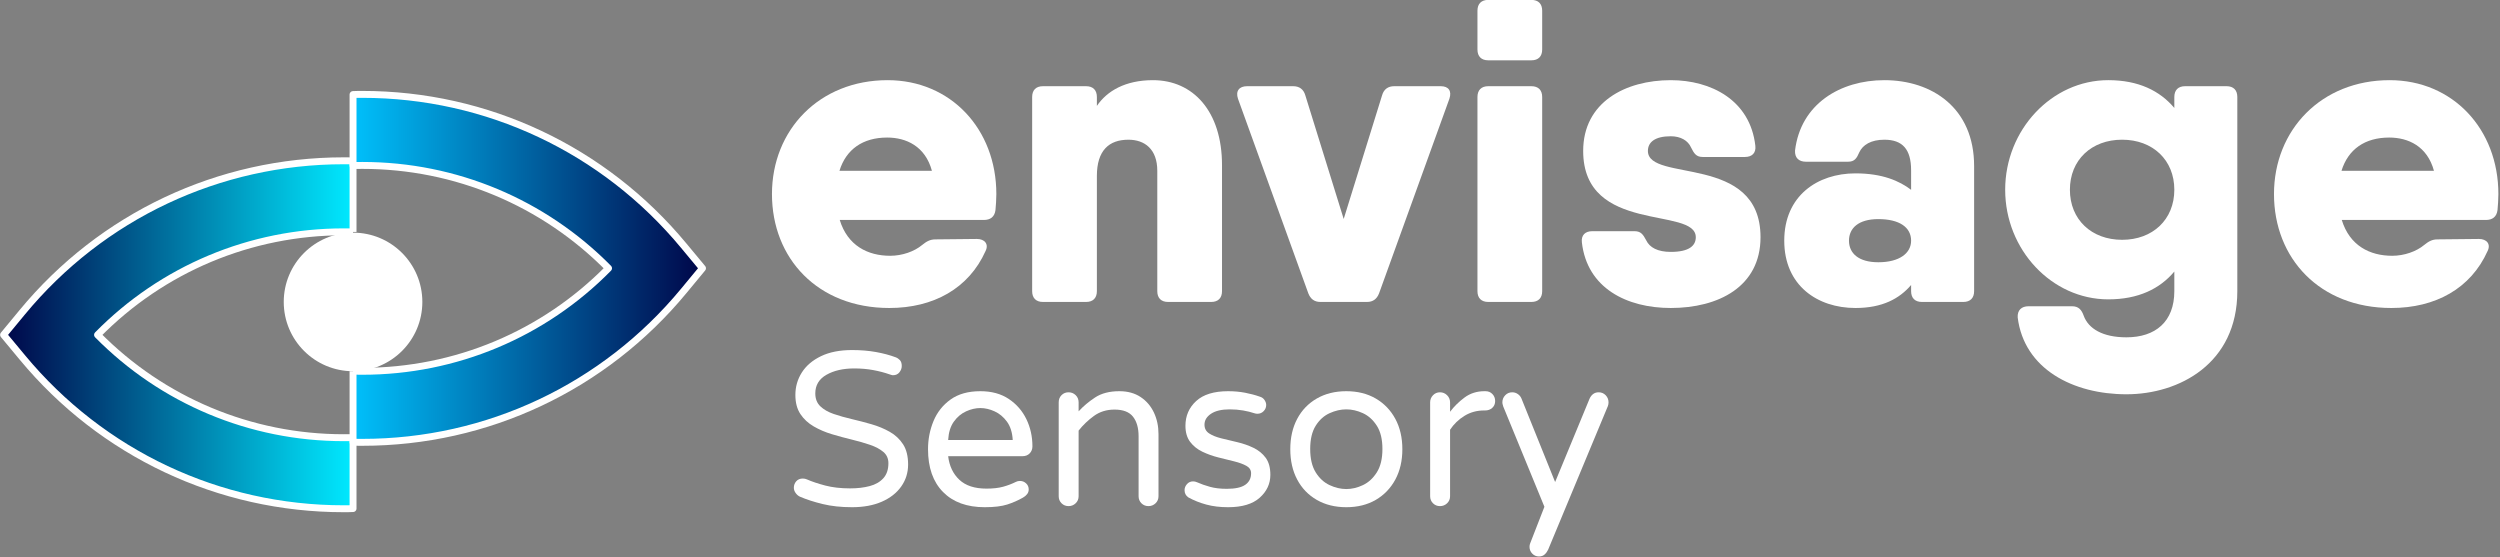
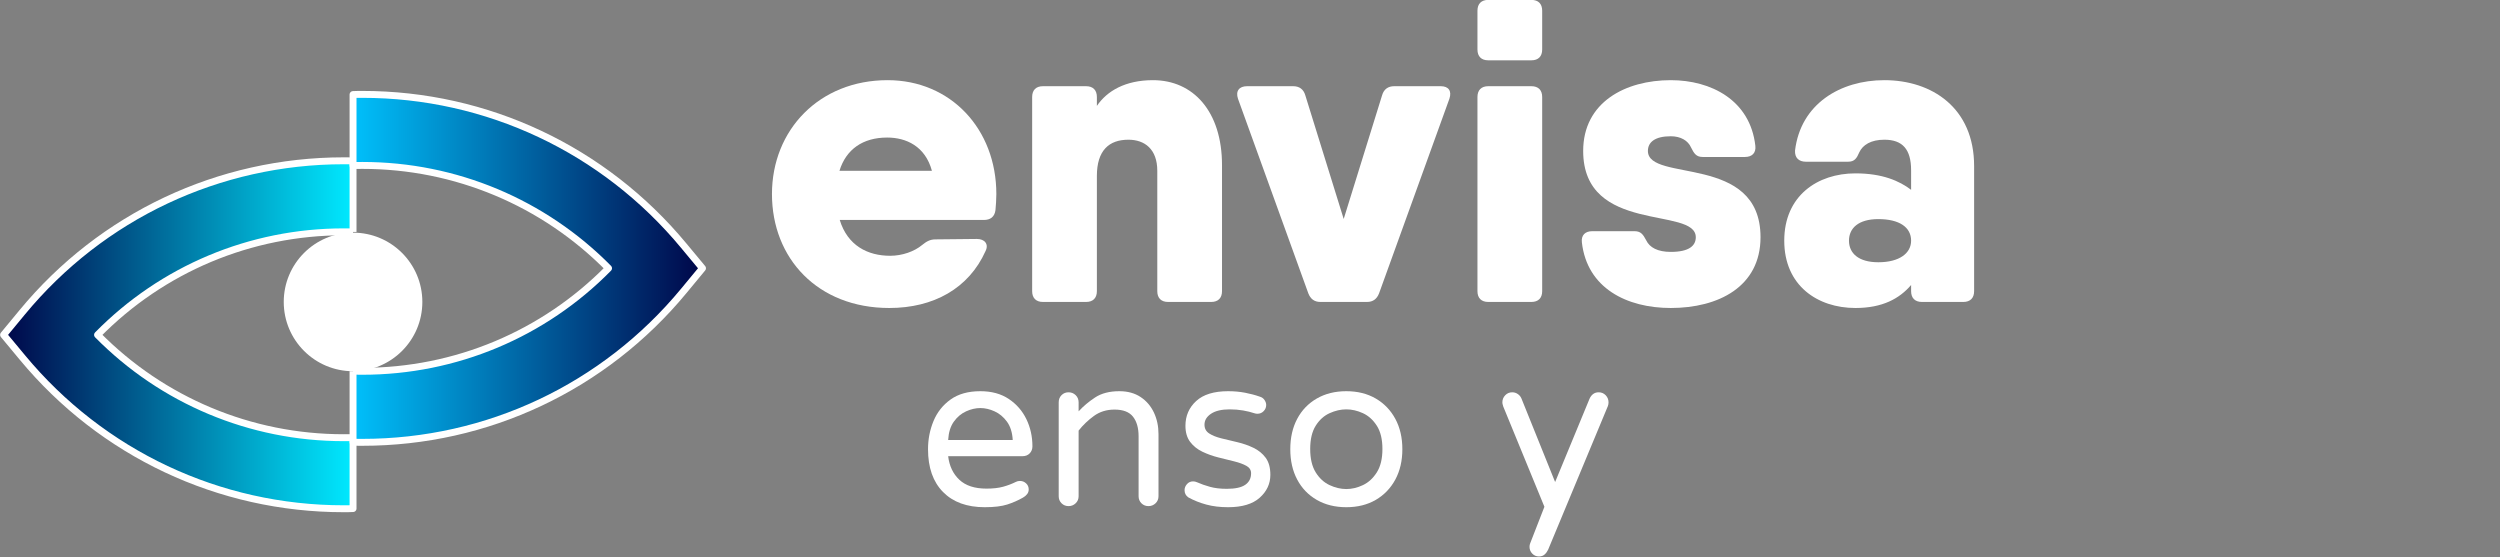
<svg xmlns="http://www.w3.org/2000/svg" width="100%" height="100%" viewBox="0 0 1444 322" xml:space="preserve" style="fill-rule:evenodd;clip-rule:evenodd;stroke-linejoin:round;stroke-miterlimit:2;">
  <rect x="0" y="0" width="1444" height="322" fill="#808080" stroke="none" />
  <g transform="matrix(1,0,0,1,-322.154,-617.116)">
    <g transform="matrix(1,0,0,1,13.002,11.214)">
      <g transform="matrix(0.936,0,0,0.936,418.762,141.161)">
        <path d="M430.631,545.986C388.56,545.986 359.27,576.607 359.27,616.282C359.27,655.957 387.495,686.578 431.696,686.578C458.856,686.578 480.69,674.596 491.075,651.43C493.205,647.17 490.542,643.974 485.749,643.974L460.187,644.241C456.725,644.241 454.595,645.572 451.933,647.702C447.14,651.696 439.684,654.359 432.228,654.359C418.353,654.359 405.929,648.078 401.09,632.258L490.01,632.258C494.004,632.258 496.666,630.395 497.199,626.134C497.465,622.939 497.732,619.744 497.732,616.282C497.732,576.075 469.507,545.986 430.631,545.986ZM400.923,601.903C405.037,588.624 415.395,581.4 430.364,581.4C442.11,581.4 453.855,586.752 457.972,601.903L400.923,601.903Z" style="fill:white;fill-rule:nonzero;" />
        <path d="M594.389,545.986C577.366,545.986 566.03,552.622 559.773,561.875L559.773,556.371C559.773,552.11 557.377,549.714 553.116,549.714L526.489,549.714C522.229,549.714 519.832,552.11 519.832,556.371L519.832,676.193C519.832,680.454 522.229,682.85 526.489,682.85L553.116,682.85C557.377,682.85 559.773,680.454 559.773,676.193L559.773,605.099C559.773,589.389 567.229,582.732 579.211,582.732C589.329,582.732 597.051,588.59 597.051,601.903L597.051,676.193C597.051,680.454 599.448,682.85 603.708,682.85L630.335,682.85C634.596,682.85 636.992,680.454 636.992,676.193L636.992,598.442C636.992,565.158 619.152,545.986 594.389,545.986Z" style="fill:white;fill-rule:nonzero;" />
        <path d="M771.993,549.714L743.235,549.714C739.507,549.714 736.845,551.578 735.779,555.306L712.081,631.649L688.383,555.306C687.318,551.578 684.655,549.714 680.927,549.714L652.436,549.714C647.643,549.714 645.247,552.643 646.844,557.436L690.247,677.525C691.578,680.986 693.975,682.85 697.702,682.85L726.46,682.85C730.188,682.85 732.584,680.986 733.916,677.525L777.318,557.436C778.916,552.643 776.785,549.714 771.993,549.714Z" style="fill:white;fill-rule:nonzero;" />
        <path d="M801.283,533.738L827.91,533.738C832.17,533.738 834.567,531.341 834.567,527.081L834.567,503.116C834.567,498.856 832.17,496.459 827.91,496.459L801.283,496.459C797.022,496.459 794.626,498.856 794.626,503.116L794.626,527.081C794.626,531.341 797.022,533.738 801.283,533.738ZM801.283,682.85L827.91,682.85C832.17,682.85 834.567,680.454 834.567,676.193L834.567,556.371C834.567,552.11 832.17,549.714 827.91,549.714L801.283,549.714C797.022,549.714 794.626,552.11 794.626,556.371L794.626,676.193C794.626,680.454 797.022,682.85 801.283,682.85Z" style="fill:white;fill-rule:nonzero;" />
        <path d="M899.804,589.655C899.804,584.329 904.064,580.602 913.916,580.602C920.04,580.602 924.567,583.264 926.431,587.525C928.295,591.252 929.626,593.383 933.62,593.383L959.715,593.383C963.975,593.383 966.638,590.986 966.105,586.46C962.91,558.235 938.679,545.986 913.916,545.986C885.957,545.986 859.863,559.566 859.863,589.655C859.863,641.312 929.36,623.738 929.36,642.909C929.36,648.235 925.099,651.963 913.916,651.963C905.928,651.963 900.869,649.3 898.738,644.773C896.875,641.312 895.543,639.182 891.549,639.182L865.454,639.182C861.194,639.182 858.531,641.578 859.064,646.105C862.259,674.33 886.756,686.578 913.916,686.578C943.206,686.578 969.301,673.531 969.301,642.909C969.301,590.986 899.804,609.359 899.804,589.655Z" style="fill:white;fill-rule:nonzero;" />
        <path d="M1045.72,545.986C1018.56,545.986 994.064,560.631 990.603,589.389C990.336,593.915 992.999,596.312 997.259,596.312L1023.35,596.312C1027.35,596.312 1028.68,594.181 1030.28,590.454C1032.41,585.927 1037.47,582.732 1045.72,582.732C1056.9,582.732 1062.23,588.59 1062.23,601.637L1062.23,613.654C1055.09,608.222 1044.61,603.501 1027.88,603.501C1004.45,603.501 983.946,617.347 983.946,645.04C983.946,672.732 1004.45,686.578 1027.88,686.578C1044.61,686.578 1055.09,680.747 1062.23,672.391L1062.23,676.193C1062.23,680.454 1064.63,682.85 1068.89,682.85L1094.45,682.85C1098.71,682.85 1101.11,680.454 1101.11,676.193L1101.11,598.974C1101.11,563.028 1075.01,545.986 1045.72,545.986L1045.72,545.986ZM1041.99,658.353C1029.75,658.353 1023.89,652.761 1023.89,645.04C1023.89,637.318 1029.75,631.726 1041.99,631.726C1055.04,631.726 1062.23,636.785 1062.23,645.04C1062.23,652.761 1055.04,658.353 1041.99,658.353Z" style="fill:white;fill-rule:nonzero;" />
-         <path d="M1256.88,549.714L1231.31,549.714C1227.05,549.714 1224.66,552.11 1224.66,556.371L1224.66,563.145C1215.73,552.496 1202.46,545.983 1183.92,545.983C1149.04,545.983 1120.28,576.605 1120.28,613.617C1120.28,650.629 1149.04,681.25 1183.92,681.25C1202.46,681.25 1215.73,674.737 1224.66,664.089L1224.66,676.188C1224.66,695.094 1212.94,704.679 1195.1,704.679C1180.45,704.679 1171.67,699.354 1168.74,691.366C1167.41,687.638 1165.54,685.508 1161.55,685.508L1134.66,685.508C1130.4,685.508 1127.73,687.904 1128,692.431C1131.99,724.384 1162.35,739.827 1195.1,739.827C1227.59,739.827 1263.53,720.922 1263.53,676.188L1263.53,556.365C1263.53,552.105 1261.14,549.709 1256.88,549.709L1256.88,549.714ZM1192.44,644.502C1173.53,644.502 1160.22,631.987 1160.22,613.614C1160.22,595.241 1173.53,582.726 1192.44,582.726C1211.34,582.726 1224.66,595.241 1224.66,613.614C1224.66,631.987 1211.34,644.502 1192.44,644.502Z" style="fill:white;fill-rule:nonzero;" />
-         <path d="M1357.53,545.986C1315.45,545.986 1286.16,576.607 1286.16,616.282C1286.16,655.957 1314.39,686.578 1358.59,686.578C1385.75,686.578 1407.59,674.596 1417.97,651.43C1420.1,647.17 1417.44,643.974 1412.64,643.974L1387.08,644.241C1383.62,644.241 1381.49,645.572 1378.83,647.702C1374.04,651.696 1366.58,654.359 1359.12,654.359C1345.25,654.359 1332.82,648.078 1327.99,632.258L1416.9,632.258C1420.9,632.258 1423.56,630.395 1424.1,626.134C1424.36,622.939 1424.63,619.744 1424.63,616.282C1424.63,576.075 1396.4,545.986 1357.53,545.986ZM1327.82,601.903C1331.93,588.624 1342.29,581.4 1357.26,581.4C1369.01,581.4 1380.75,586.752 1384.87,601.903L1327.82,601.903Z" style="fill:white;fill-rule:nonzero;" />
      </g>
      <g transform="matrix(1,0,0,1,-34.698,-126.485)">
-         <path d="M836.006,1025.35C829.684,1025.35 824.016,1024.74 819.001,1023.52C813.986,1022.3 809.625,1020.88 805.916,1019.28C804.989,1018.86 804.167,1018.17 803.451,1017.2C802.734,1016.23 802.376,1015.2 802.376,1014.1C802.376,1012.67 802.84,1011.42 803.767,1010.37C804.694,1009.32 805.958,1008.79 807.56,1008.79C808.402,1008.79 809.203,1008.96 809.962,1009.3C812.827,1010.56 816.346,1011.74 820.518,1012.84C824.69,1013.93 829.474,1014.48 834.868,1014.48C839.082,1014.48 842.854,1014.04 846.183,1013.15C849.513,1012.27 852.146,1010.75 854.085,1008.6C856.024,1006.45 856.993,1003.56 856.993,999.939C856.993,997.242 856.024,995.072 854.085,993.428C852.146,991.784 849.576,990.415 846.373,989.319C843.17,988.223 839.651,987.212 835.816,986.285C831.981,985.358 828.167,984.325 824.374,983.187C820.582,982.05 817.084,980.553 813.881,978.699C810.678,976.845 808.107,974.464 806.169,971.556C804.23,968.648 803.261,964.961 803.261,960.494C803.261,955.774 804.504,951.454 806.991,947.535C809.477,943.615 813.164,940.476 818.053,938.116C822.942,935.756 828.926,934.576 836.006,934.576C840.979,934.576 845.572,934.955 849.786,935.714C854.001,936.472 857.794,937.484 861.165,938.748C862.092,939.085 862.914,939.633 863.63,940.392C864.347,941.15 864.705,942.288 864.705,943.805C864.705,945.069 864.262,946.27 863.377,947.408C862.492,948.546 861.249,949.115 859.648,949.115C859.311,949.115 858.974,949.052 858.636,948.925C858.299,948.799 857.962,948.694 857.625,948.609C854.759,947.598 851.62,946.776 848.206,946.144C844.793,945.512 841.147,945.196 837.27,945.196C830.864,945.196 825.512,946.418 821.214,948.862C816.915,951.306 814.766,954.889 814.766,959.609C814.766,962.727 815.735,965.214 817.674,967.068C819.612,968.922 822.183,970.397 825.386,971.493C828.589,972.589 832.087,973.579 835.879,974.464C839.672,975.349 843.465,976.339 847.258,977.435C851.051,978.531 854.549,979.985 857.751,981.797C860.954,983.609 863.525,986.011 865.464,989.003C867.402,991.995 868.371,995.893 868.371,1000.7C868.371,1005.42 867.044,1009.65 864.389,1013.4C861.734,1017.15 857.983,1020.08 853.137,1022.19C848.29,1024.3 842.58,1025.35 836.006,1025.35Z" style="fill:white;fill-rule:nonzero;" />
        <path d="M912.621,1025.35C902.338,1025.35 894.31,1022.42 888.537,1016.56C882.763,1010.71 879.876,1002.47 879.876,991.848C879.876,986.116 880.93,980.701 883.037,975.602C885.144,970.502 888.431,966.351 892.898,963.149C897.365,959.946 903.097,958.344 910.093,958.344C916.583,958.344 922.061,959.84 926.528,962.832C930.995,965.825 934.388,969.723 936.706,974.527C939.023,979.331 940.182,984.557 940.182,990.204C940.182,991.806 939.656,993.154 938.602,994.25C937.548,995.346 936.137,995.893 934.367,995.893L891.508,995.893C892.182,1001.54 894.331,1006.07 897.955,1009.48C901.58,1012.9 906.805,1014.61 913.633,1014.61C917.425,1014.61 920.628,1014.25 923.241,1013.53C925.854,1012.81 928.34,1011.87 930.7,1010.69C931.375,1010.35 932.133,1010.18 932.976,1010.18C934.325,1010.18 935.505,1010.64 936.516,1011.57C937.527,1012.5 938.033,1013.68 938.033,1015.11C938.033,1016.12 937.717,1017.03 937.085,1017.83C936.453,1018.63 935.673,1019.28 934.746,1019.79C931.965,1021.39 928.951,1022.72 925.706,1023.77C922.461,1024.82 918.1,1025.35 912.621,1025.35ZM891.508,986.538L928.804,986.538C928.551,982.155 927.434,978.615 925.454,975.918C923.473,973.221 921.092,971.24 918.31,969.976C915.529,968.711 912.79,968.079 910.093,968.079C907.395,968.079 904.656,968.711 901.875,969.976C899.093,971.24 896.733,973.221 894.795,975.918C892.856,978.615 891.761,982.155 891.508,986.538Z" style="fill:white;fill-rule:nonzero;" />
        <path d="M961.043,1024.72C959.442,1024.72 958.093,1024.17 956.997,1023.08C955.902,1021.98 955.354,1020.63 955.354,1019.03L955.354,964.792C955.354,963.106 955.902,961.716 956.997,960.62C958.093,959.524 959.442,958.976 961.043,958.976C962.644,958.976 964.014,959.524 965.152,960.62C966.29,961.716 966.859,963.106 966.859,964.792L966.859,969.976C969.556,967.026 972.738,964.35 976.404,961.947C980.07,959.545 984.727,958.344 990.374,958.344C995.179,958.344 999.266,959.461 1002.64,961.695C1006.01,963.928 1008.58,966.92 1010.35,970.671C1012.12,974.422 1013,978.573 1013,983.124L1013,1019.03C1013,1020.63 1012.44,1021.98 1011.3,1023.08C1010.16,1024.17 1008.79,1024.72 1007.19,1024.72C1005.59,1024.72 1004.24,1024.17 1003.14,1023.08C1002.05,1021.98 1001.5,1020.63 1001.5,1019.03L1001.5,984.388C1001.5,979.584 1000.43,975.812 998.276,973.073C996.127,970.334 992.566,968.964 987.593,968.964C983.041,968.964 979.08,970.186 975.709,972.631C972.337,975.075 969.387,977.898 966.859,981.101L966.859,1019.03C966.859,1020.63 966.29,1021.98 965.152,1023.08C964.014,1024.17 962.644,1024.72 961.043,1024.72Z" style="fill:white;fill-rule:nonzero;" />
        <path d="M1053.21,1025.35C1048.57,1025.35 1044.38,1024.85 1040.63,1023.83C1036.88,1022.82 1033.4,1021.43 1030.2,1019.66C1028.77,1018.65 1028.05,1017.26 1028.05,1015.49C1028.05,1014.23 1028.51,1013.07 1029.44,1012.01C1030.37,1010.96 1031.55,1010.43 1032.98,1010.43C1033.74,1010.43 1034.5,1010.6 1035.26,1010.94C1037.53,1011.95 1040.04,1012.84 1042.78,1013.59C1045.52,1014.35 1048.74,1014.73 1052.45,1014.73C1057.34,1014.73 1060.9,1013.95 1063.13,1012.39C1065.37,1010.83 1066.48,1008.62 1066.48,1005.75C1066.48,1003.9 1065.58,1002.47 1063.77,1001.46C1061.95,1000.45 1059.59,999.581 1056.69,998.864C1053.78,998.148 1050.72,997.389 1047.52,996.589C1044.32,995.788 1041.26,994.692 1038.35,993.302C1035.45,991.911 1033.09,990.014 1031.27,987.612C1029.46,985.21 1028.56,982.113 1028.56,978.32C1028.56,972.589 1030.62,967.826 1034.75,964.034C1038.88,960.241 1045.03,958.344 1053.21,958.344C1056.66,958.344 1059.93,958.639 1063.01,959.229C1066.08,959.819 1068.93,960.578 1071.54,961.505C1072.72,961.842 1073.63,962.495 1074.26,963.465C1074.89,964.434 1075.21,965.382 1075.21,966.309C1075.21,967.658 1074.72,968.838 1073.75,969.849C1072.78,970.861 1071.58,971.366 1070.15,971.366C1069.81,971.366 1069.52,971.345 1069.27,971.303C1069.01,971.261 1068.76,971.198 1068.51,971.114C1066.48,970.439 1064.27,969.891 1061.87,969.47C1059.47,969.049 1056.88,968.838 1054.09,968.838C1049.46,968.838 1045.88,969.681 1043.35,971.366C1040.82,973.052 1039.56,975.159 1039.56,977.688C1039.56,979.879 1040.46,981.565 1042.27,982.745C1044.09,983.925 1046.44,984.873 1049.35,985.59C1052.26,986.306 1055.34,987.043 1058.58,987.802C1061.83,988.561 1064.9,989.635 1067.81,991.026C1070.72,992.417 1073.08,994.334 1074.89,996.778C1076.7,999.223 1077.61,1002.51 1077.61,1006.64C1077.61,1011.78 1075.57,1016.19 1071.48,1019.85C1067.39,1023.52 1061.3,1025.35 1053.21,1025.35Z" style="fill:white;fill-rule:nonzero;" />
        <path d="M1121.48,1025.35C1114.99,1025.35 1109.3,1023.94 1104.41,1021.12C1099.52,1018.29 1095.75,1014.37 1093.1,1009.36C1090.44,1004.34 1089.12,998.506 1089.12,991.848C1089.12,985.189 1090.44,979.352 1093.1,974.337C1095.75,969.322 1099.52,965.403 1104.41,962.58C1109.3,959.756 1114.99,958.344 1121.48,958.344C1127.97,958.344 1133.64,959.756 1138.49,962.58C1143.33,965.403 1147.1,969.322 1149.8,974.337C1152.5,979.352 1153.85,985.189 1153.85,991.848C1153.85,998.506 1152.5,1004.34 1149.8,1009.36C1147.1,1014.37 1143.33,1018.29 1138.49,1021.12C1133.64,1023.94 1127.97,1025.35 1121.48,1025.35ZM1121.48,1014.86C1124.68,1014.86 1127.89,1014.1 1131.09,1012.58C1134.29,1011.07 1136.97,1008.6 1139.12,1005.19C1141.27,1001.77 1142.34,997.284 1142.34,991.721C1142.34,986.158 1141.27,981.691 1139.12,978.32C1136.97,974.949 1134.29,972.525 1131.09,971.05C1127.89,969.575 1124.68,968.838 1121.48,968.838C1118.28,968.838 1115.05,969.575 1111.81,971.05C1108.56,972.525 1105.89,974.949 1103.78,978.32C1101.67,981.691 1100.62,986.158 1100.62,991.721C1100.62,997.284 1101.67,1001.77 1103.78,1005.19C1105.89,1008.6 1108.56,1011.07 1111.81,1012.58C1115.05,1014.1 1118.28,1014.86 1121.48,1014.86Z" style="fill:white;fill-rule:nonzero;" />
-         <path d="M1175.59,1024.72C1173.99,1024.72 1172.64,1024.17 1171.55,1023.08C1170.45,1021.98 1169.9,1020.63 1169.9,1019.03L1169.9,964.792C1169.9,963.191 1170.45,961.821 1171.55,960.683C1172.64,959.545 1173.99,958.976 1175.59,958.976C1177.19,958.976 1178.56,959.545 1179.7,960.683C1180.84,961.821 1181.41,963.191 1181.41,964.792L1181.41,970.229C1183.68,967.194 1186.46,964.455 1189.75,962.011C1193.04,959.566 1196.87,958.344 1201.26,958.344L1201.89,958.344C1203.49,958.344 1204.82,958.892 1205.87,959.988C1206.92,961.084 1207.45,962.432 1207.45,964.034C1207.45,965.635 1206.9,966.941 1205.81,967.953C1204.71,968.964 1203.32,969.47 1201.63,969.47L1201,969.47C1196.87,969.47 1193.12,970.502 1189.75,972.567C1186.38,974.632 1183.6,977.308 1181.41,980.596L1181.41,1019.03C1181.41,1020.63 1180.84,1021.98 1179.7,1023.08C1178.56,1024.17 1177.19,1024.72 1175.59,1024.72Z" style="fill:white;fill-rule:nonzero;" />
        <path d="M1232.74,1053.8C1231.22,1053.8 1229.93,1053.25 1228.88,1052.15C1227.83,1051.06 1227.3,1049.75 1227.3,1048.24C1227.3,1047.48 1227.43,1046.8 1227.68,1046.21L1235.9,1025.1L1212.13,967.194C1212.05,966.857 1211.94,966.478 1211.81,966.056C1211.69,965.635 1211.62,965.214 1211.62,964.792C1211.62,963.191 1212.17,961.821 1213.27,960.683C1214.36,959.545 1215.71,958.976 1217.31,958.976C1218.49,958.976 1219.57,959.314 1220.54,959.988C1221.51,960.662 1222.2,961.505 1222.62,962.516L1242.09,1010.81L1261.94,962.769C1262.45,961.589 1263.14,960.662 1264.03,959.988C1264.91,959.314 1265.99,958.976 1267.25,958.976C1268.85,958.976 1270.2,959.545 1271.3,960.683C1272.39,961.821 1272.94,963.191 1272.94,964.792C1272.94,965.551 1272.81,966.267 1272.56,966.941L1238.05,1049.88C1237.54,1050.97 1236.87,1051.9 1236.02,1052.66C1235.18,1053.42 1234.09,1053.8 1232.74,1053.8Z" style="fill:white;fill-rule:nonzero;" />
      </g>
      <g transform="matrix(1.549,0,0,1.549,-166.899,-266.901)">
        <g transform="matrix(3.486,0,0,3.486,438.972,726.638)">
          <path d="M0,-22L0,-29.59C-0.33,-29.61 -0.67,-29.61 -1,-29.61C-14.35,-29.61 -26.88,-23.7 -35.38,-13.41L-37.38,-10.99L-35.37,-8.57C-26.85,1.71 -14.33,7.61 -1,7.61C-0.67,7.61 -0.33,7.61 0,7.59L0,-0C-0.33,0.01 -0.67,0.01 -1,0.01C-10.97,0.01 -20.39,-3.96 -27.33,-10.99C-20.41,-18.03 -10.98,-22.01 -1,-22.01C-0.66,-22.01 -0.33,-22.01 0,-22" style="fill:url(#_Linear1);fill-rule:nonzero;stroke:white;stroke-width:0.74px;" />
        </g>
        <g transform="matrix(0,-3.486,-3.486,0,438.973,650.206)">
          <path d="M-7.413,-7.413C-11.506,-7.413 -14.825,-4.094 -14.825,0C-14.825,4.093 -11.506,7.413 -7.413,7.413C-3.319,7.413 -0.001,4.093 -0.001,0C-0.001,-4.094 -3.319,-7.413 -7.413,-7.413" style="fill:white;fill-rule:nonzero;" />
        </g>
        <g transform="matrix(3.486,0,0,3.486,438.972,625.184)">
          <path d="M0,21.999L0,29.59C0.33,29.609 0.67,29.609 1,29.609C14.35,29.609 26.88,23.699 35.38,13.409L37.38,10.989L35.37,8.569C26.85,-1.711 14.33,-7.61 1,-7.61C0.67,-7.61 0.33,-7.61 0,-7.591L0,-0.001C0.33,-0.011 0.67,-0.011 1,-0.011C10.97,-0.011 20.39,3.959 27.33,10.989C20.41,18.029 10.98,22.01 1,22.01C0.66,22.01 0.33,22.01 0,21.999" style="fill:url(#_Linear2);fill-rule:nonzero;stroke:white;stroke-width:0.74px;" />
        </g>
      </g>
    </g>
  </g>
  <defs>
    <linearGradient id="_Linear1" x1="0" y1="0" x2="1" y2="0" gradientUnits="userSpaceOnUse" gradientTransform="matrix(37.38,0,0,37.22,-37.38,-11)">
      <stop offset="0" style="stop-color:rgb(0,6,73);stop-opacity:1" />
      <stop offset="1" style="stop-color:rgb(0,233,255);stop-opacity:1" />
    </linearGradient>
    <linearGradient id="_Linear2" x1="0" y1="0" x2="1" y2="0" gradientUnits="userSpaceOnUse" gradientTransform="matrix(37.38,0,0,37.219,0,10.999)">
      <stop offset="0" style="stop-color:rgb(0,192,251);stop-opacity:1" />
      <stop offset="1" style="stop-color:rgb(0,6,73);stop-opacity:1" />
    </linearGradient>
  </defs>
</svg>